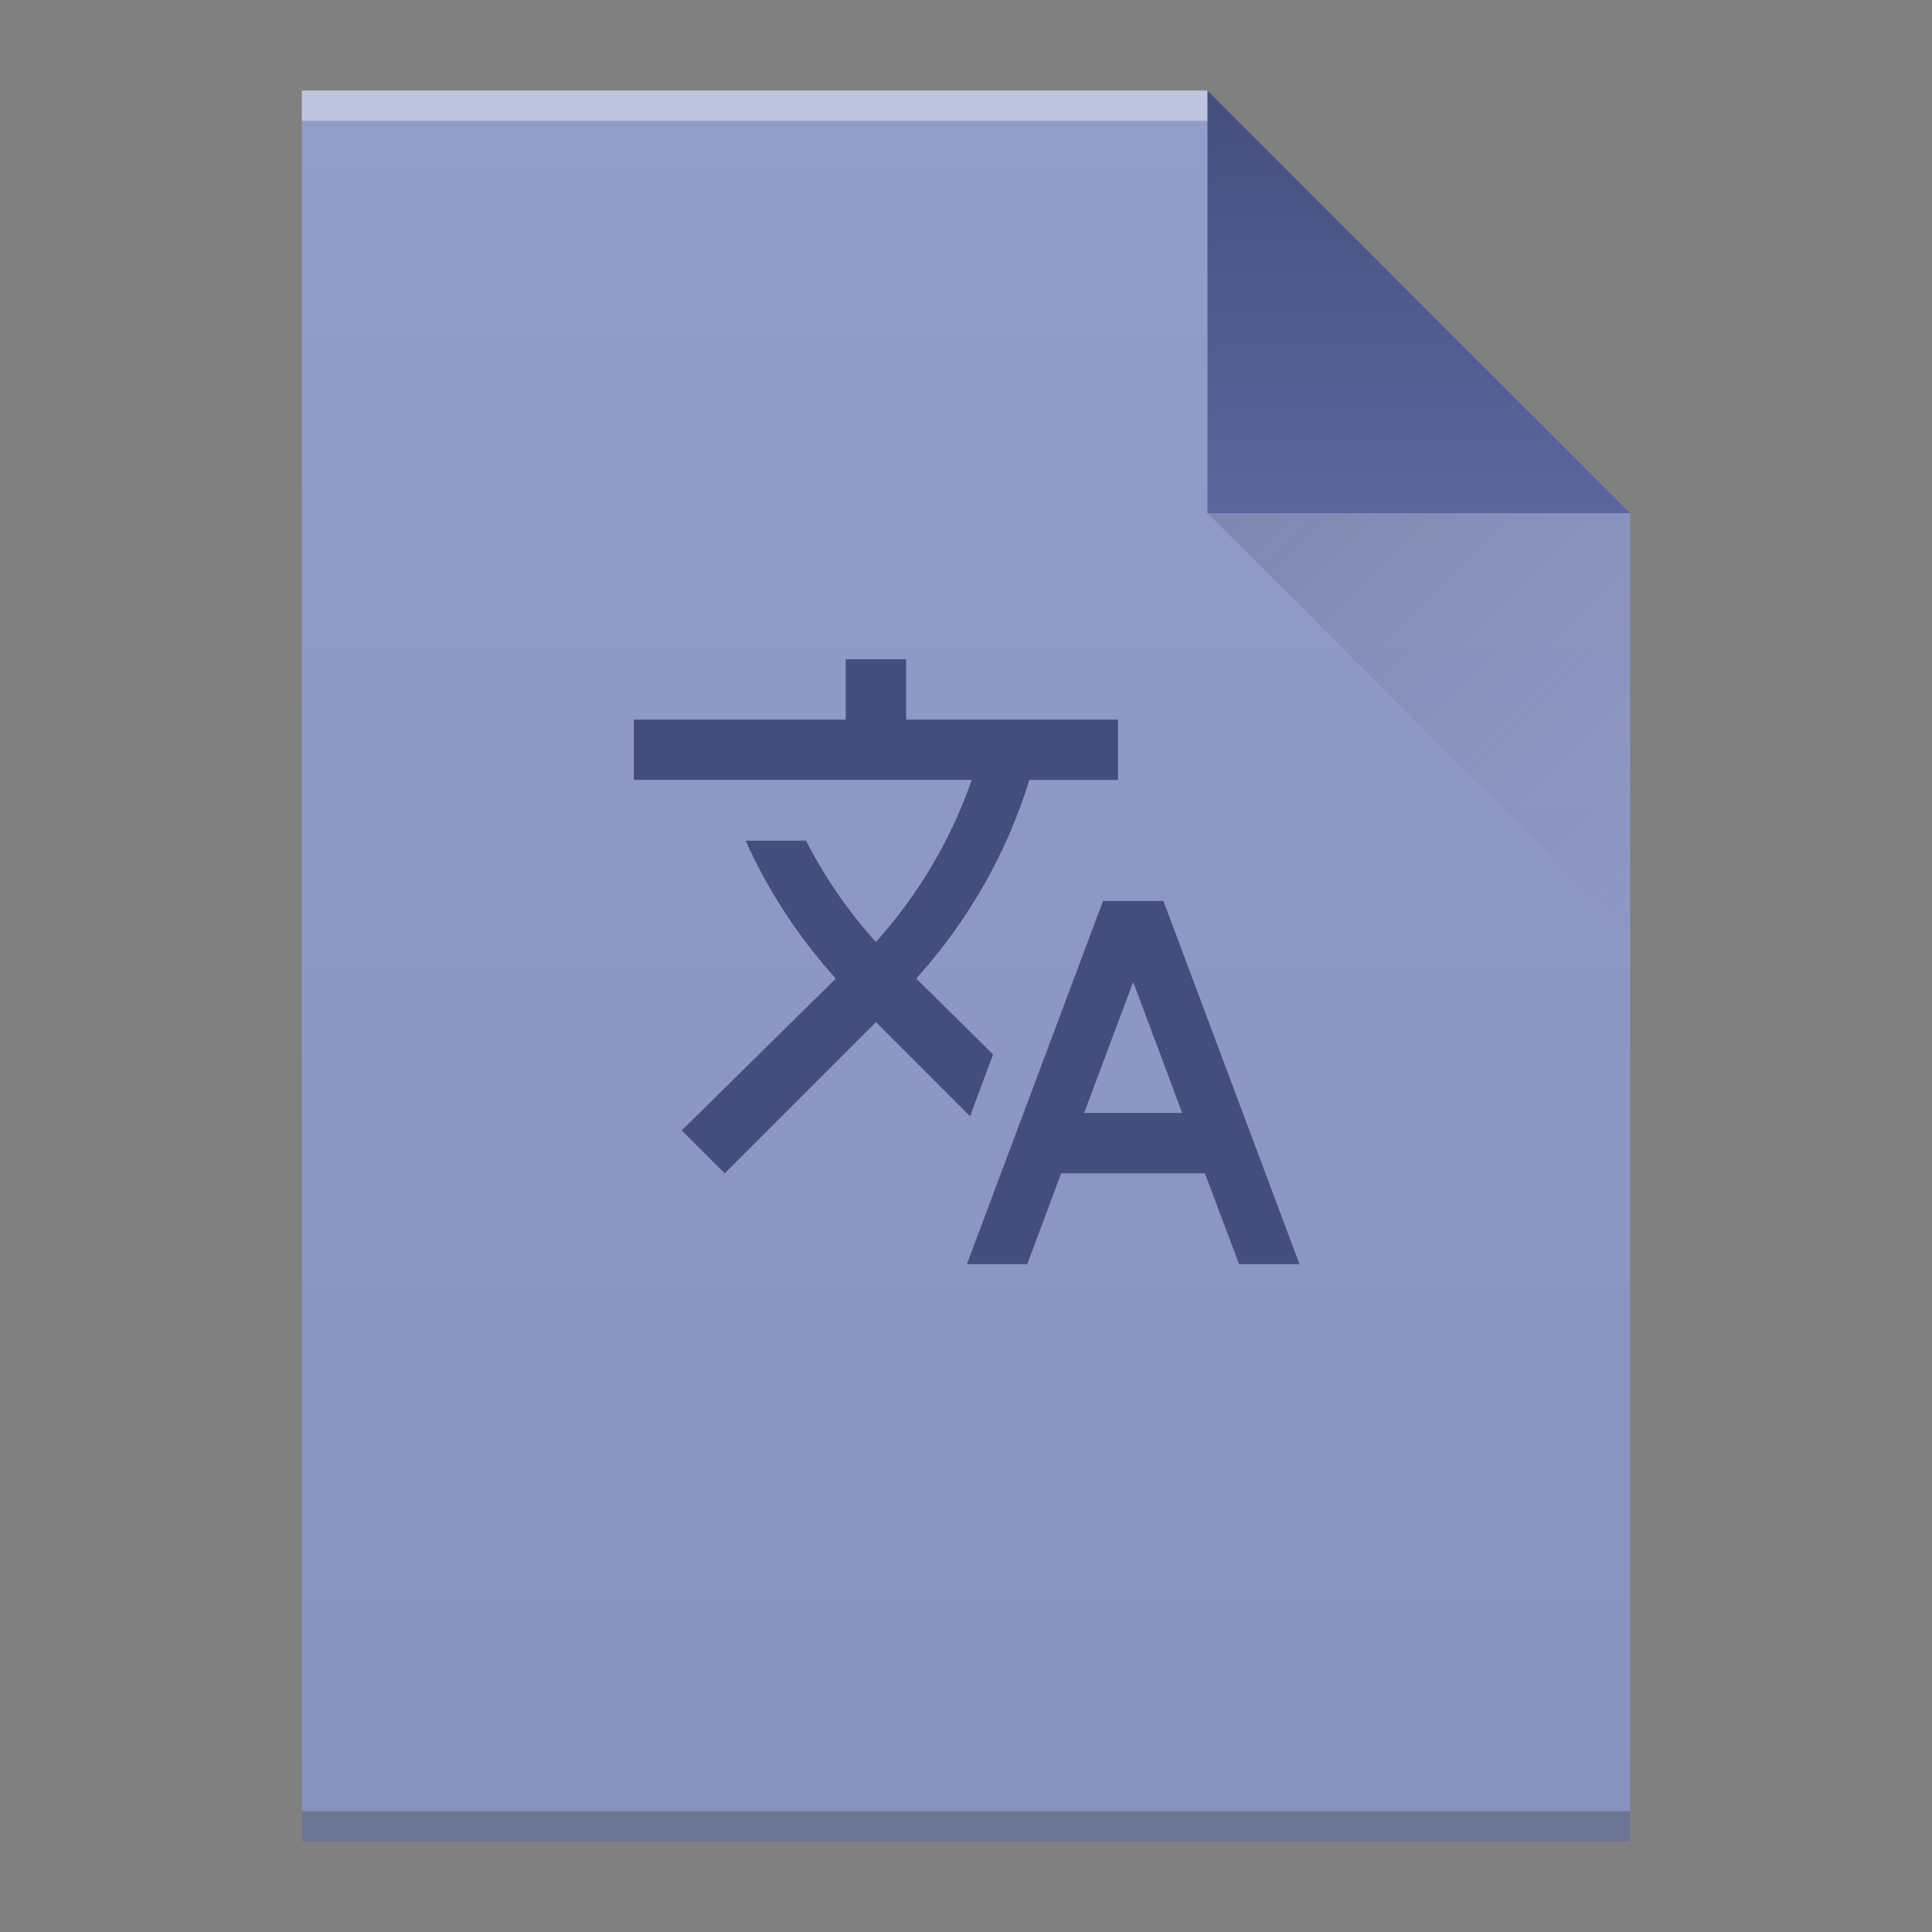
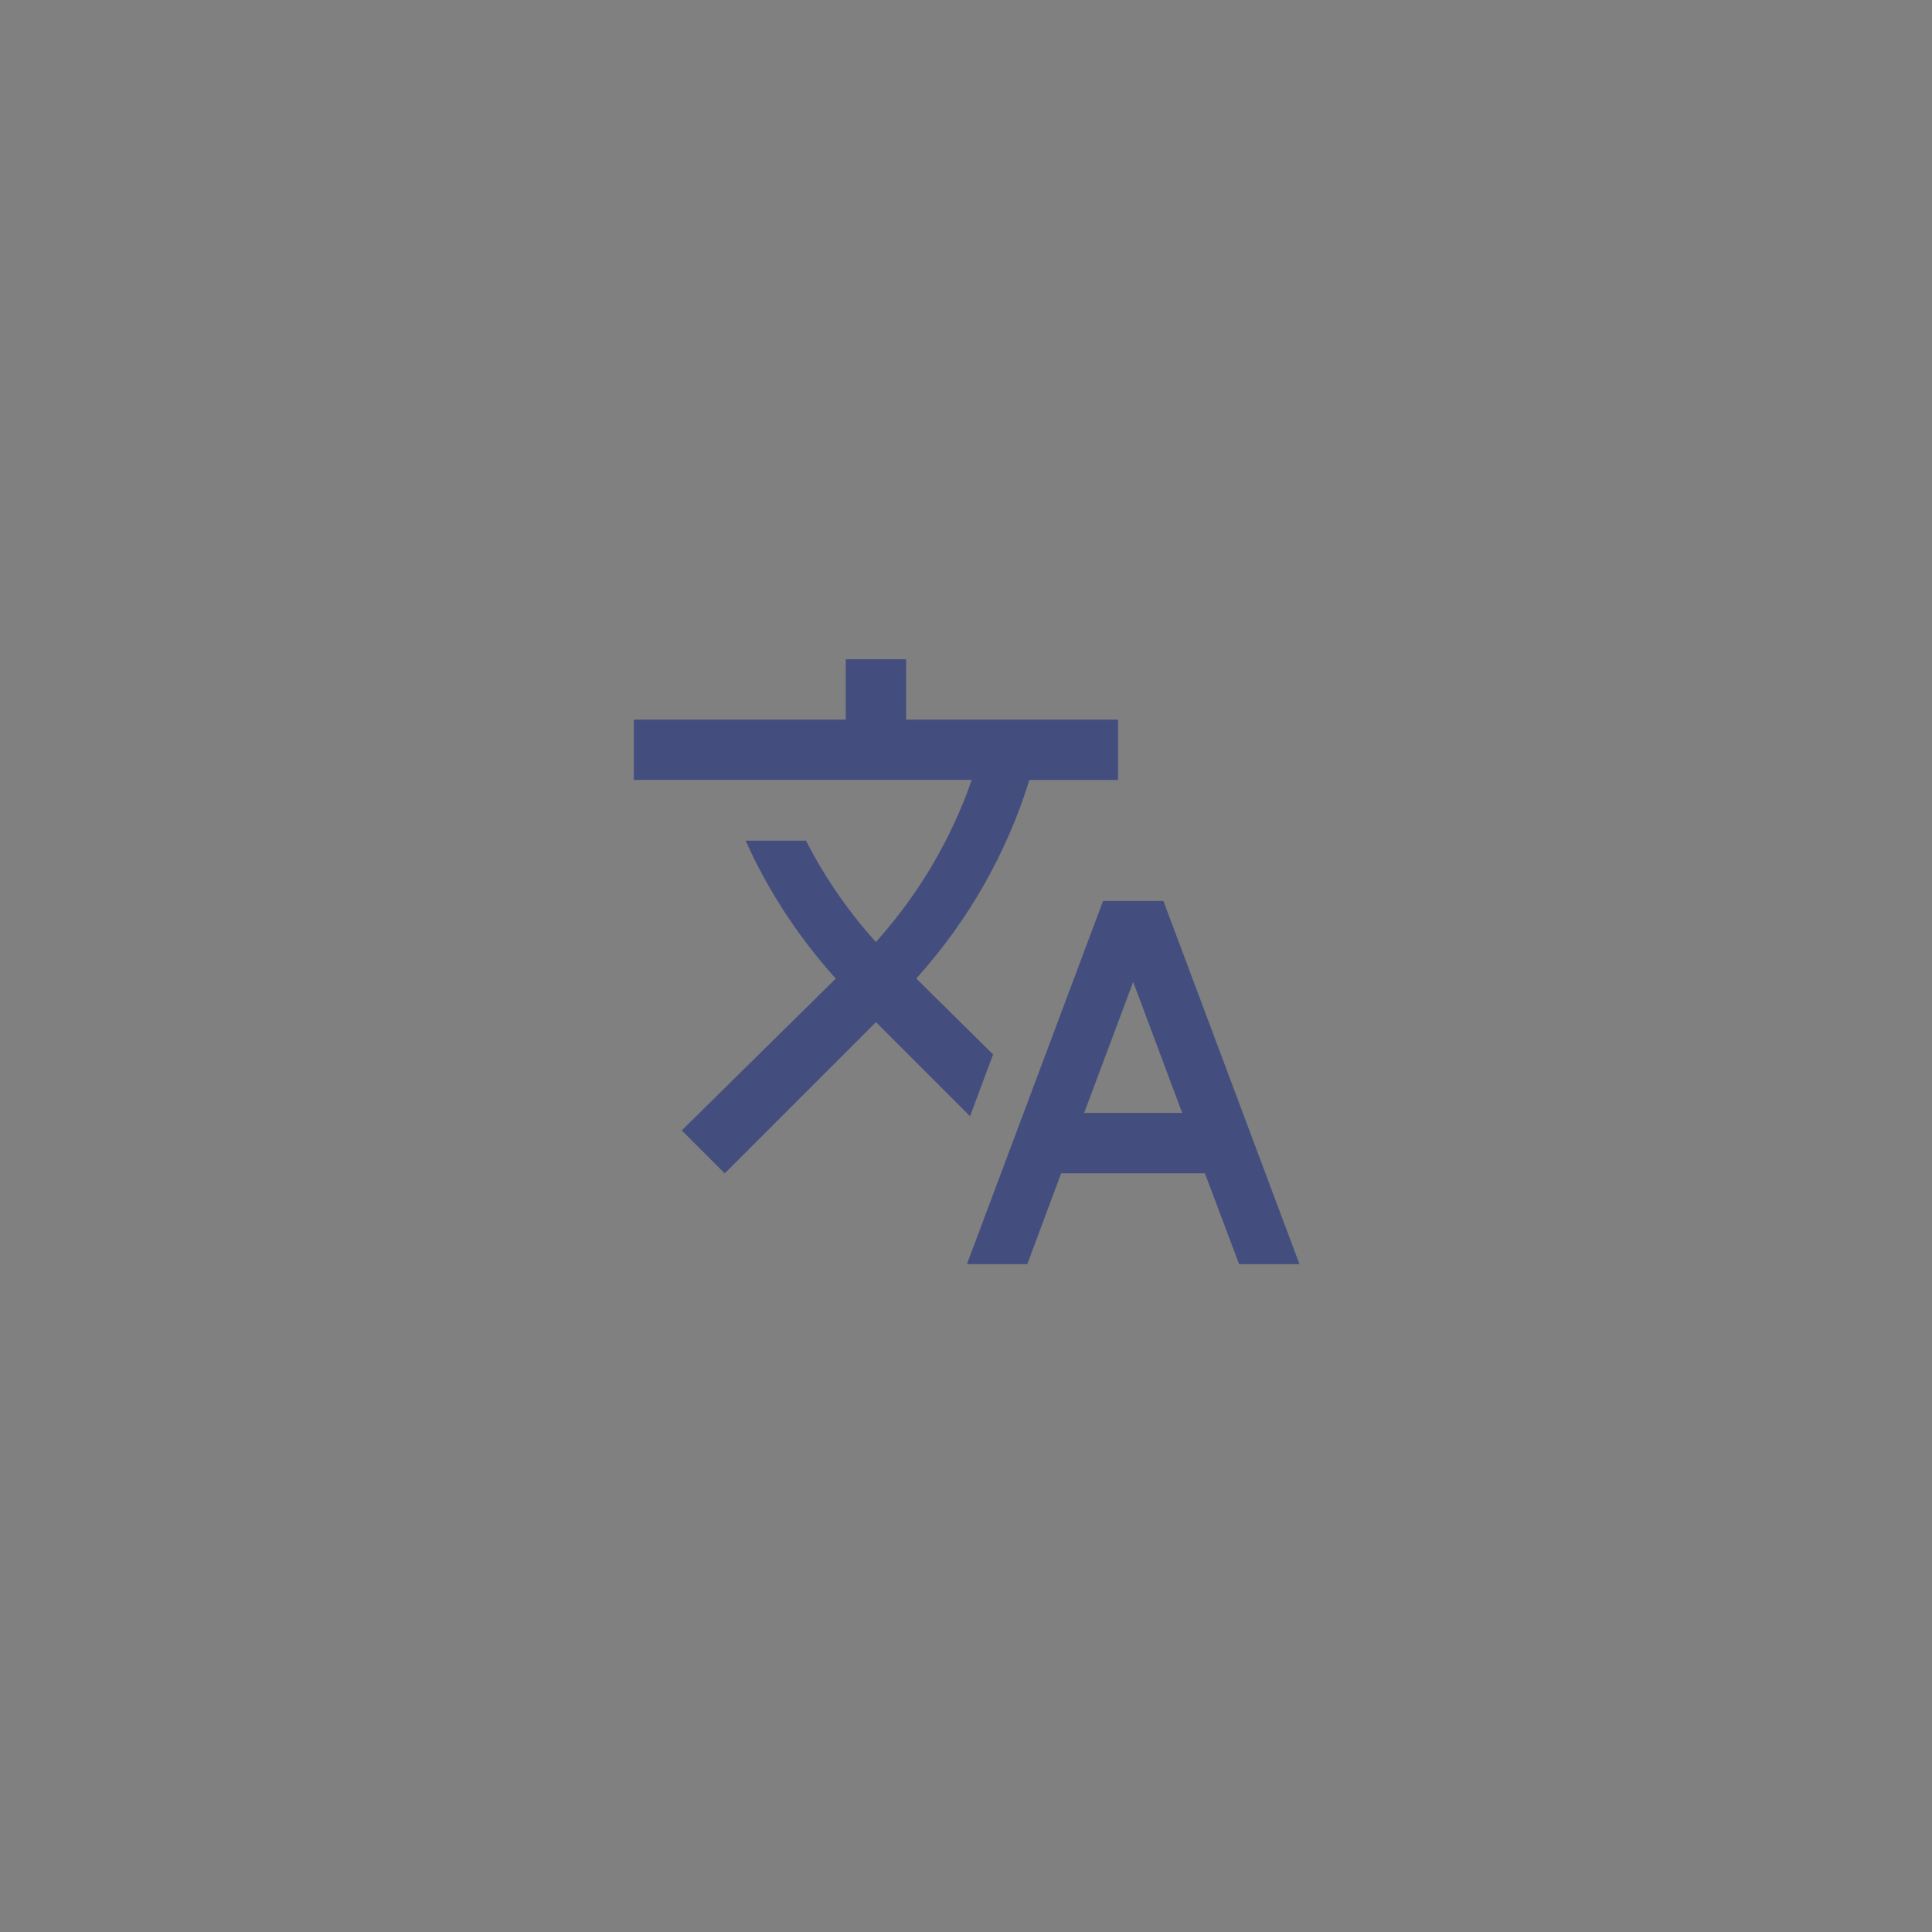
<svg xmlns="http://www.w3.org/2000/svg" width="64" viewBox="0 0 64 64" height="64">
  <rect x="0" y="0" width="64" height="64" fill="#808080" stroke="none" />
  <defs>
    <linearGradient id="a" y1="3" y2="61" x2="0" gradientUnits="userSpaceOnUse" gradientTransform="matrix(1 0 0-1 0 64)">
      <stop stop-color="#8892bf" />
      <stop offset="1" stop-color="#939dc9" />
    </linearGradient>
    <linearGradient id="b" y1="61" y2="47" x2="0" gradientUnits="userSpaceOnUse" gradientTransform="matrix(1 0 0-1 0 64)">
      <stop stop-color="#444e7e" />
      <stop offset="1" stop-color="#5a669e" />
    </linearGradient>
    <linearGradient id="c" y1="17" x1="40" y2="31" x2="54" gradientUnits="userSpaceOnUse">
      <stop stop-color="#383e51" />
      <stop offset="1" stop-color="#655c6f" stop-opacity="0" />
    </linearGradient>
  </defs>
-   <path fill="url(#a)" d="m10 61v-58h30l14 14v44h-14z" />
  <g transform="scale(1-1)">
-     <rect width="30" x="10" y="-4" fill="#ffffff" height="1" fill-opacity=".412" />
-     <rect width="44" x="10" y="-61" fill="#2e3132" height="1" fill-opacity=".294" />
-   </g>
+     </g>
  <g fill-rule="evenodd">
-     <path fill="url(#b)" d="m54 17l-14-14v14z" />
-     <path opacity=".2" fill="url(#c)" d="m40 17l14 14v-14z" />
-   </g>
+     </g>
  <path fill="#444e7e" d="m32.897 34.929l-2.546-2.516.03-.03c1.744-1.944 2.987-4.179 3.718-6.545h2.937v-2h-7.02v-2h-2v2h-7.02v1.995h11.195c-.672 1.934-1.734 3.769-3.177 5.372-.932-1.032-1.704-2.165-2.315-3.358h-2c.732 1.634 1.734 3.177 2.987 4.57l-5.102 5.03 1.423 1.423 5.01-5.01 3.117 3.117zm5.643-5.082h-2l-4.51 12.03h2l1.123-3.01h4.761l1.133 3.01h2zm-2.626 7.02l1.624-4.34 1.624 4.34z" />
</svg>